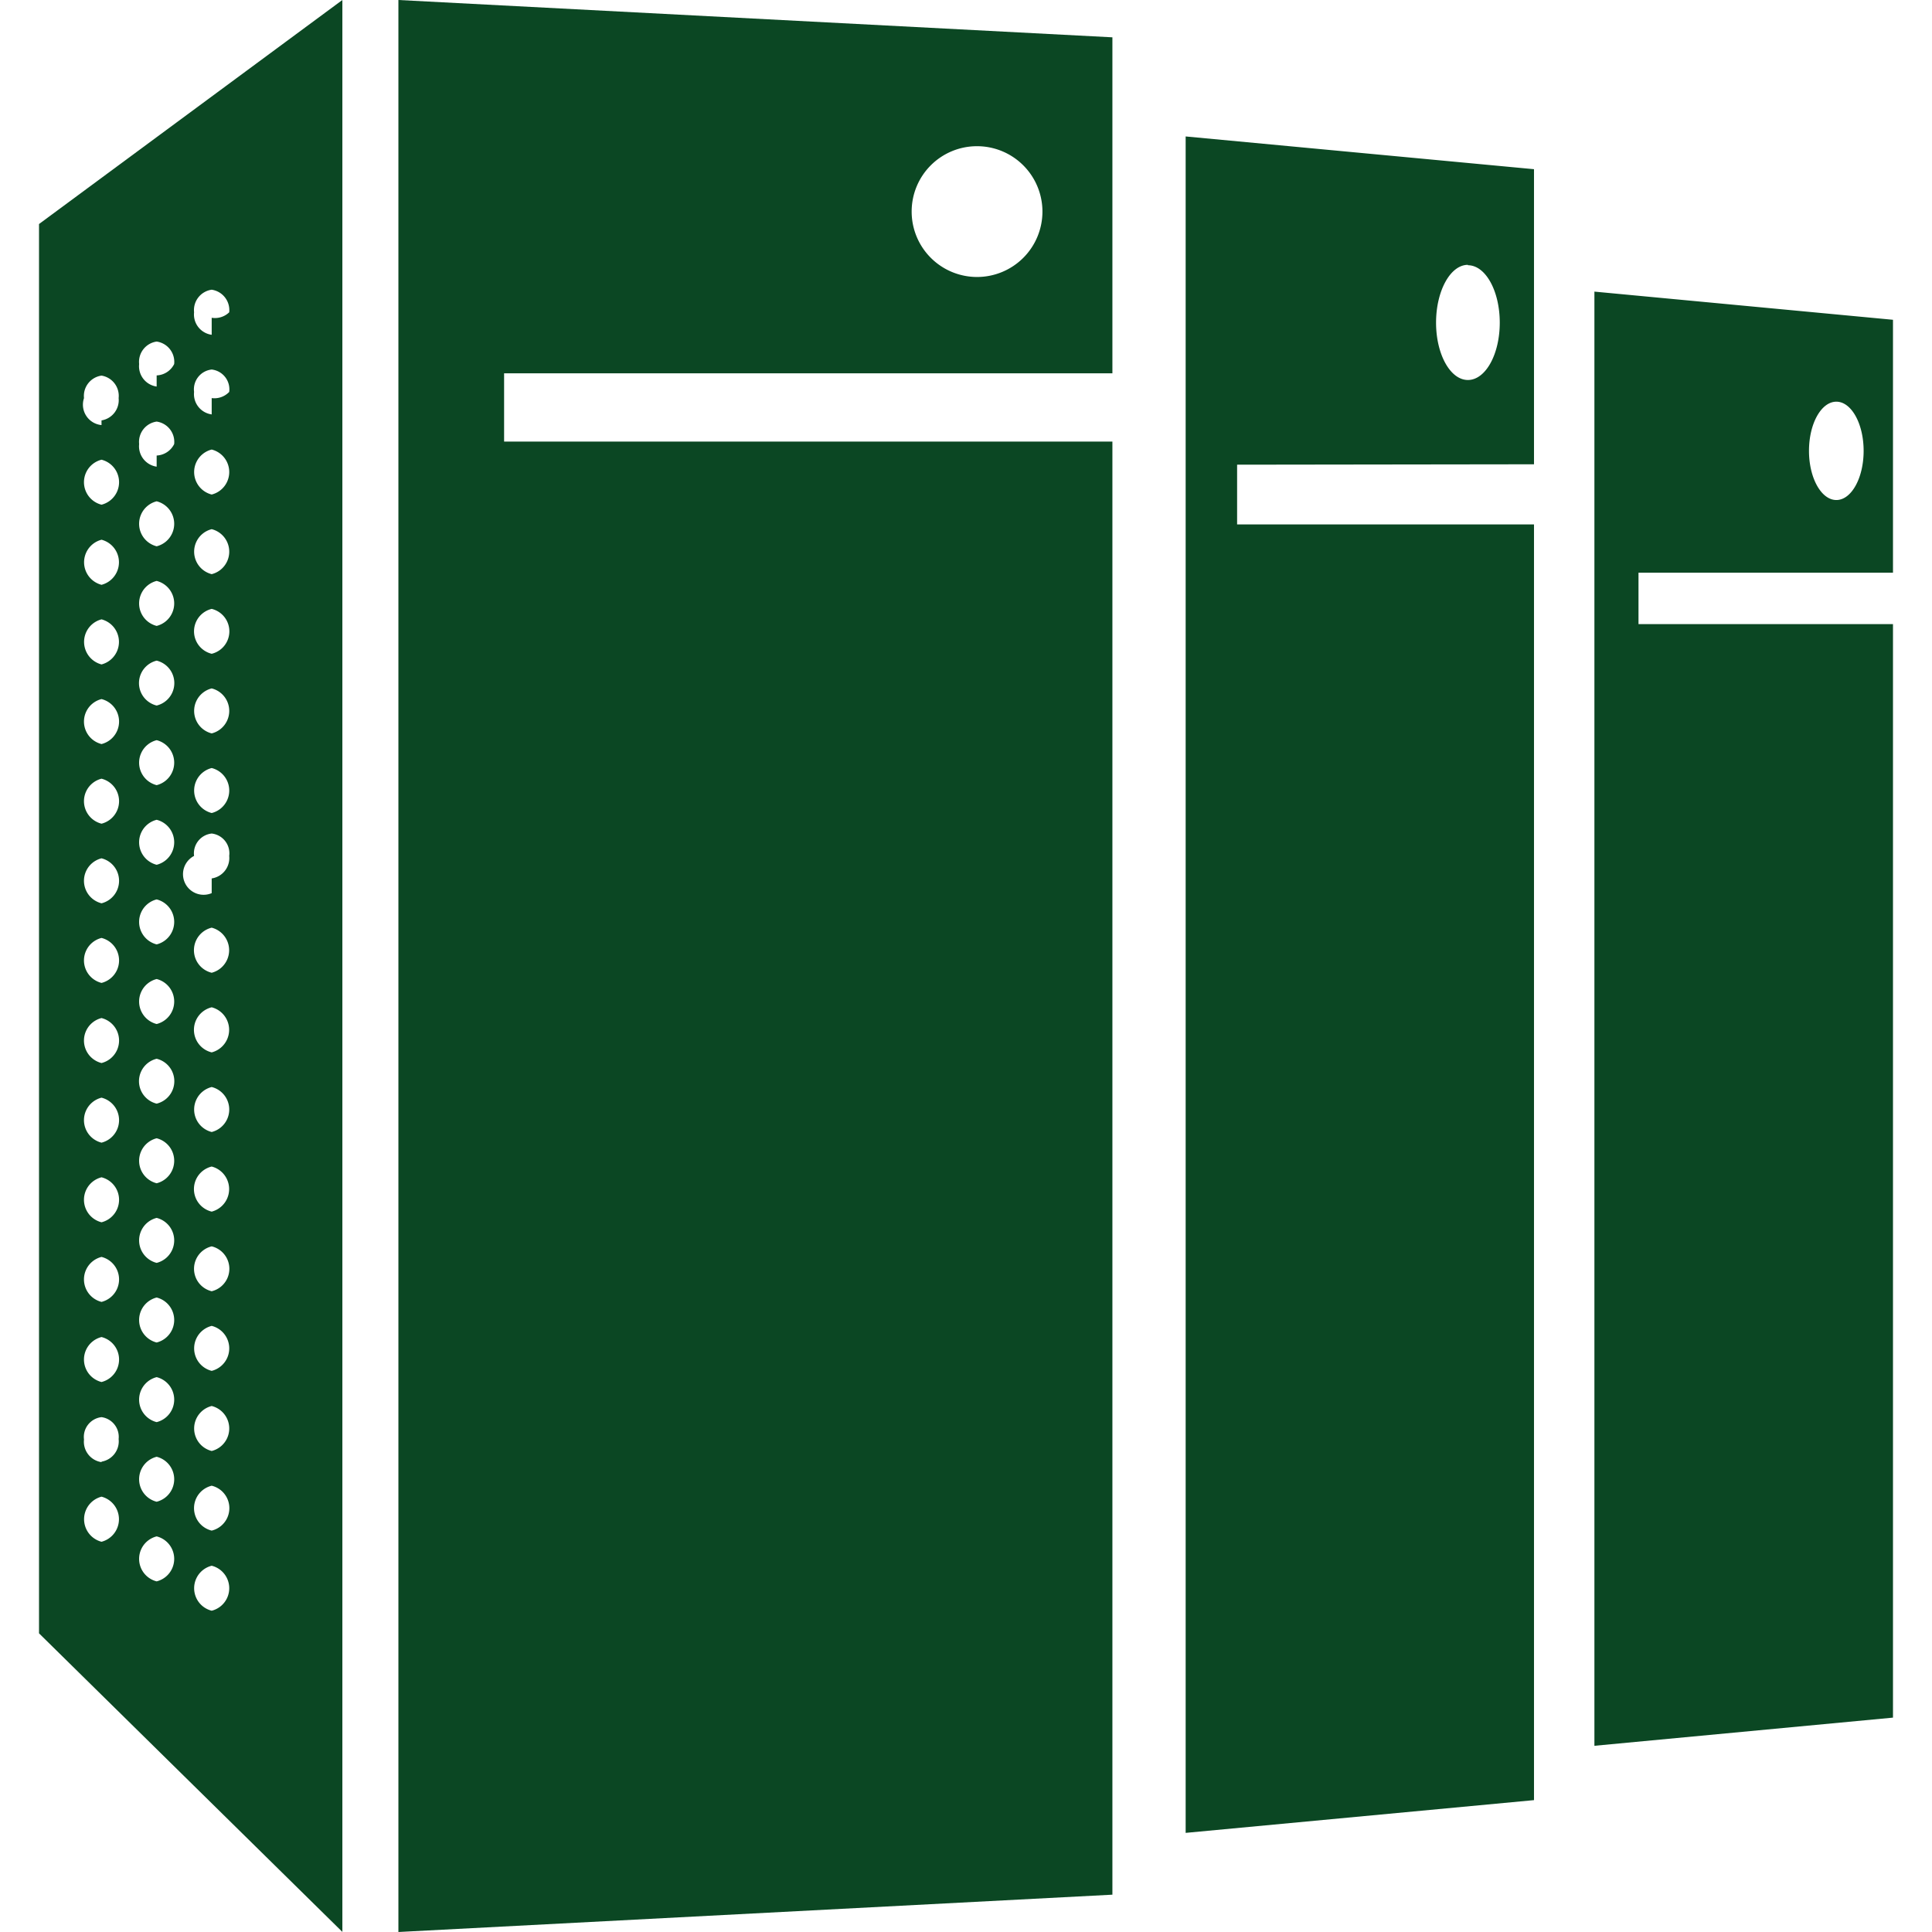
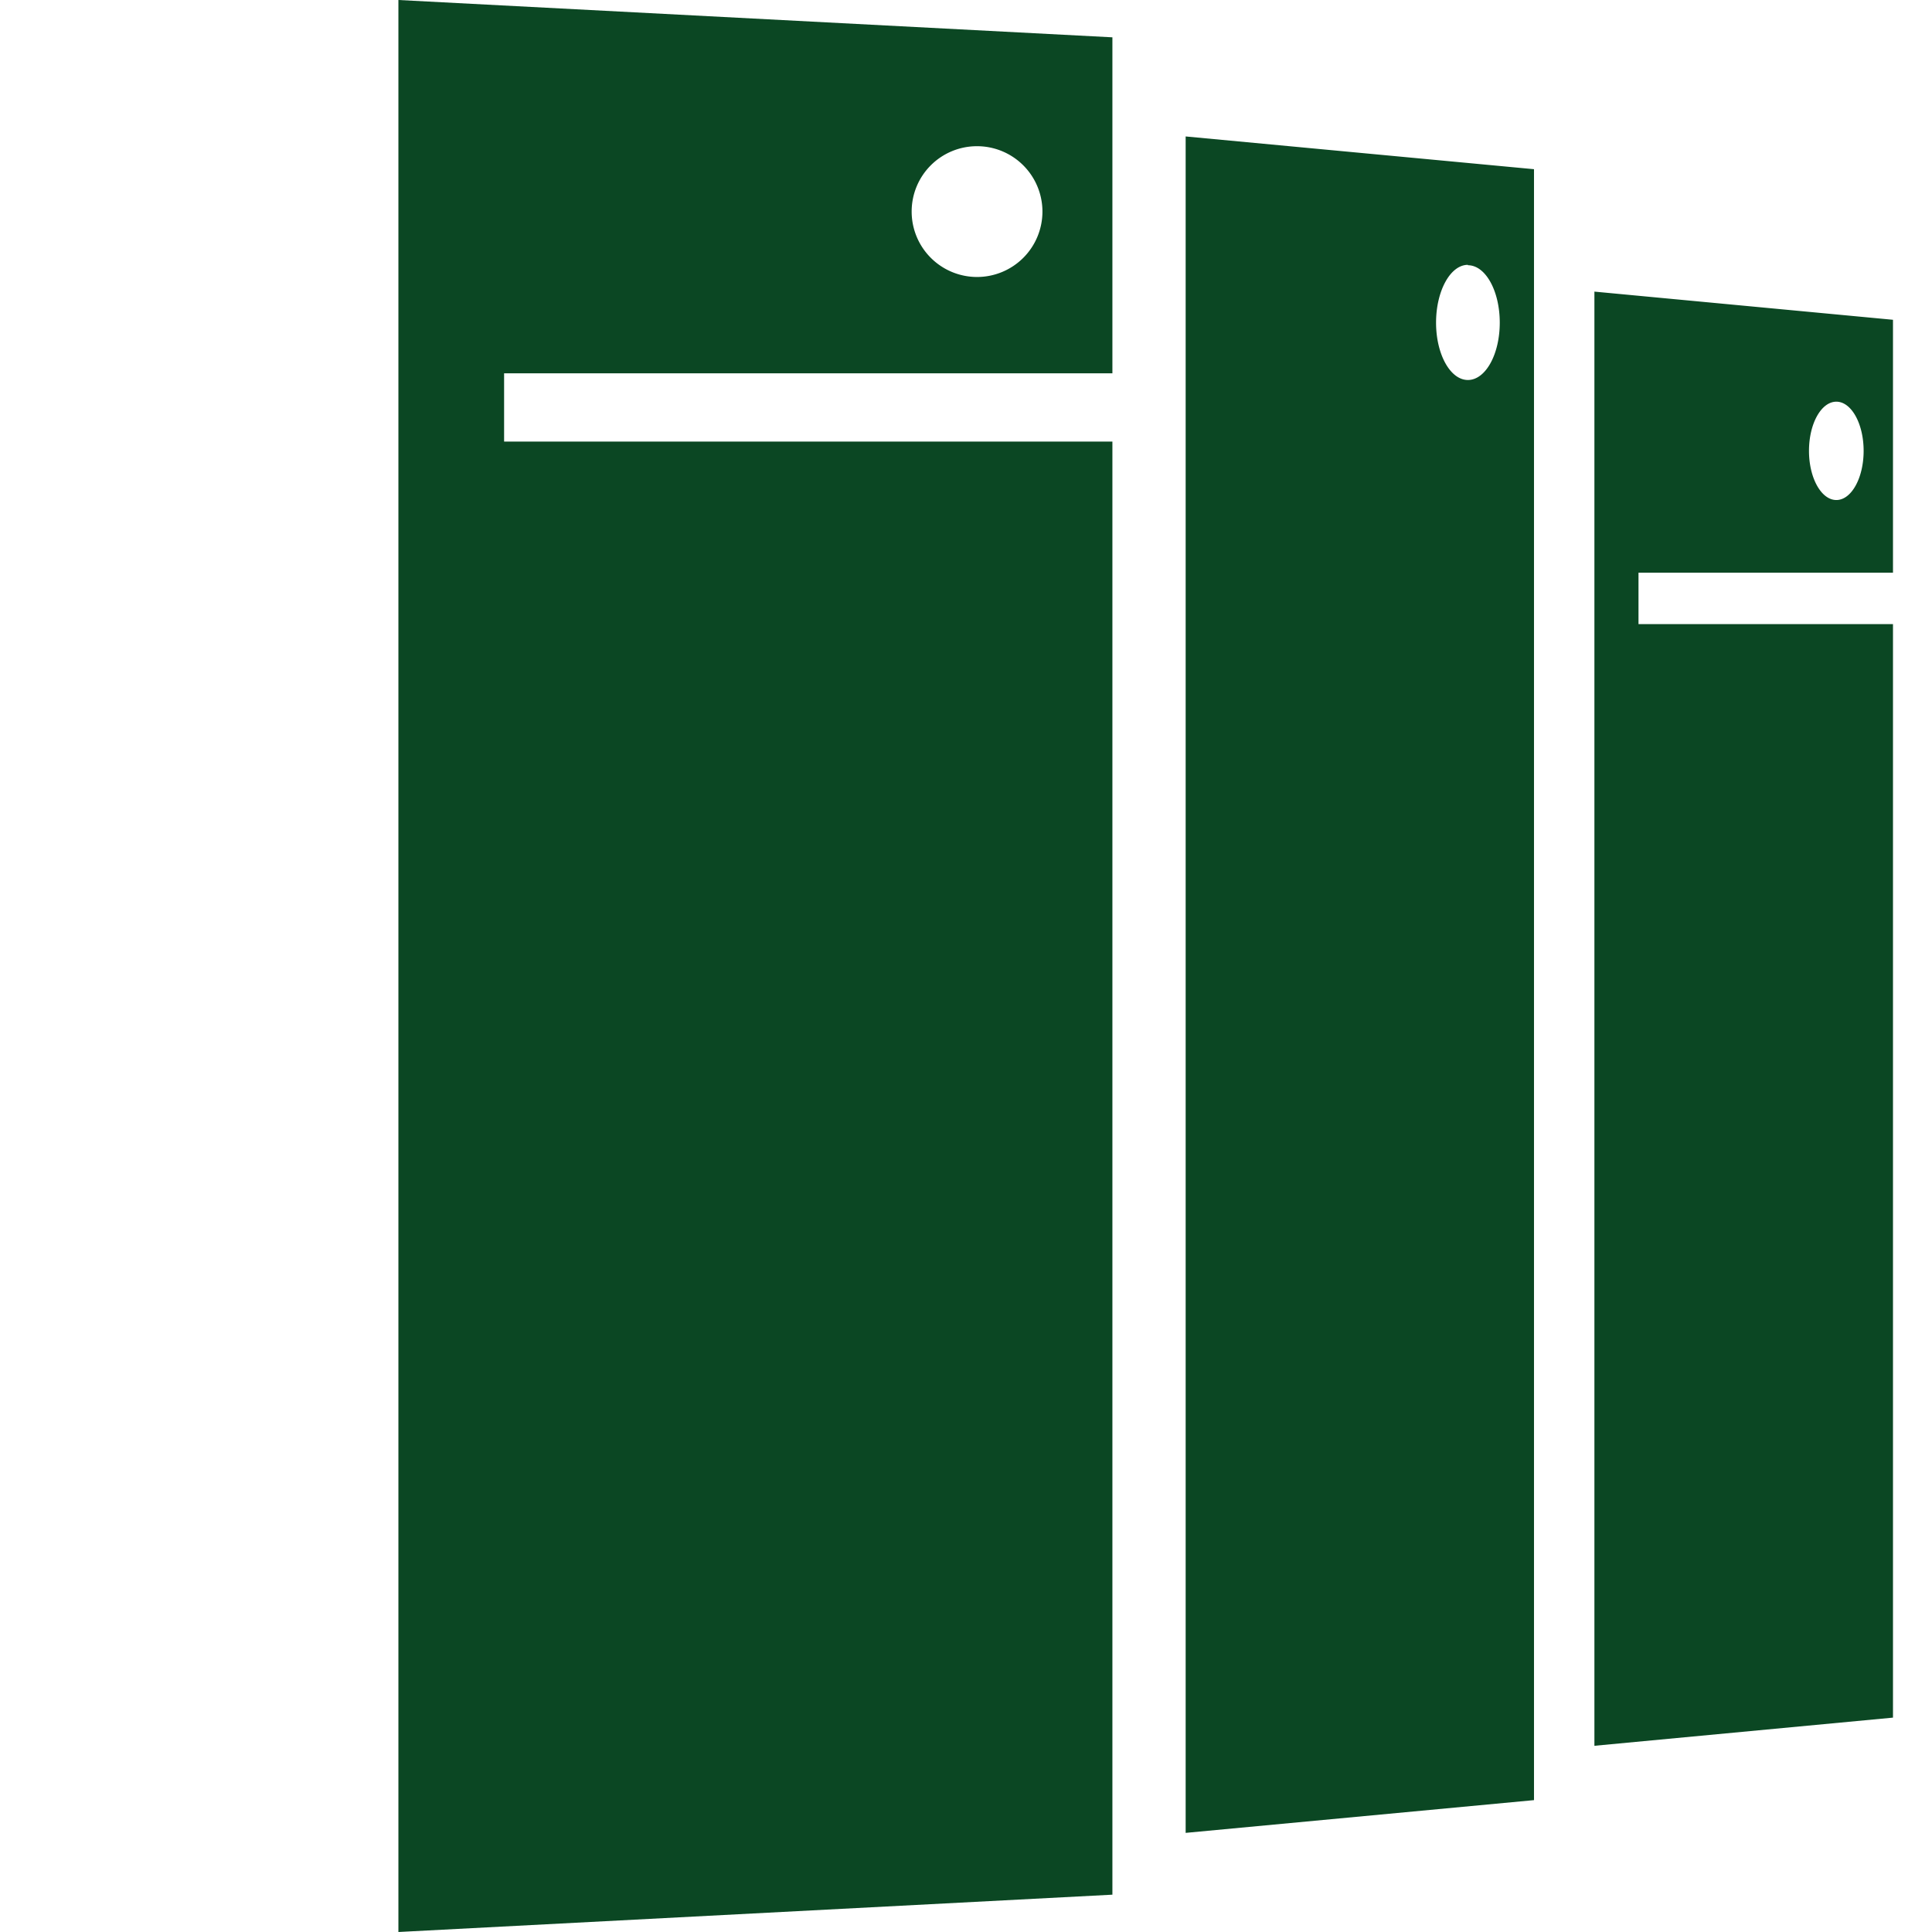
<svg xmlns="http://www.w3.org/2000/svg" class="icon" viewBox="0 0 1024 1024" width="200" height="200">
-   <path d="M20.678 118.742v746.952l160.785 158.253V0z m33.128 698.422a12.344 12.344 0 0 1 0-23.896 12.344 12.344 0 0 1 0 23.896z m0-42.201a10.919 10.919 0 0 1-9.284-11.974 10.55 10.55 0 0 1 9.284-11.869 10.55 10.55 0 0 1 9.073 11.605 10.919 10.919 0 0 1-9.073 11.974z m0-42.464a12.291 12.291 0 0 1 0-23.843 12.291 12.291 0 0 1 0 23.843z m0-42.464a12.291 12.291 0 0 1 0-23.843 12.291 12.291 0 0 1 0 23.843z m0-42.201a12.291 12.291 0 0 1 0-23.843 12.291 12.291 0 0 1 0 23.843z m0-42.201a12.291 12.291 0 0 1 0-23.843 12.291 12.291 0 0 1 0 23.843z m0-42.201a12.291 12.291 0 0 1 0-23.843 12.291 12.291 0 0 1 0 23.843z m0-42.464a12.291 12.291 0 0 1 0-23.843 12.291 12.291 0 0 1 0 23.843z m0-42.201a12.291 12.291 0 0 1 0-23.843 12.291 12.291 0 0 1 0 23.843z m0-42.201a12.291 12.291 0 0 1 0-23.843 12.291 12.291 0 0 1 0 23.843z m0-42.201a12.291 12.291 0 0 1 0-23.843 12.291 12.291 0 0 1 0 23.843z m0-42.201a12.344 12.344 0 0 1 0-23.896 12.344 12.344 0 0 1 0 23.896z m0-42.201a12.344 12.344 0 0 1 0-23.896 12.344 12.344 0 0 1 0 23.896z m0-42.464a12.291 12.291 0 0 1 0-23.843 12.291 12.291 0 0 1 0 23.843z m0-42.201A10.867 10.867 0 0 1 44.522 211.004a10.867 10.867 0 0 1 9.284-11.922A10.867 10.867 0 0 1 62.879 211.004a10.867 10.867 0 0 1-9.073 11.816z m29.224 612.86a12.291 12.291 0 0 1 0-23.843 12.291 12.291 0 0 1 0 23.843z m0-42.201a12.291 12.291 0 0 1 0-23.843 12.291 12.291 0 0 1 0 23.843z m0-42.201a12.291 12.291 0 0 1 0-23.843 12.291 12.291 0 0 1 0 23.843z m0-42.201a12.291 12.291 0 0 1 0-23.843 12.291 12.291 0 0 1 0 23.843z m0-42.201a12.291 12.291 0 0 1 0-23.843 12.291 12.291 0 0 1 0 23.843z m0-42.201a12.291 12.291 0 0 1 0-23.843 12.291 12.291 0 0 1 0 23.843z m0-42.201a12.238 12.238 0 0 1 0-23.791 12.238 12.238 0 0 1 0 23.791z m0-42.201a12.291 12.291 0 0 1 0-23.843 12.291 12.291 0 0 1 0 23.843z m0-42.201a12.291 12.291 0 0 1 0-23.843 12.291 12.291 0 0 1 0 23.843z m0-42.201a12.291 12.291 0 0 1 0-23.843 12.291 12.291 0 0 1 0 23.843z m0-42.201a12.291 12.291 0 0 1 0-23.843 12.291 12.291 0 0 1 0 23.843z m0-42.201a12.238 12.238 0 0 1 0-23.791 12.238 12.238 0 0 1 0 23.791z m0-42.201a12.291 12.291 0 0 1 0-23.843 12.291 12.291 0 0 1 0 23.843z m0-42.201a12.291 12.291 0 0 1 0-23.843 12.291 12.291 0 0 1 0 23.843z m0-42.201a10.919 10.919 0 0 1-9.284-11.974 10.867 10.867 0 0 1 9.284-11.922 10.867 10.867 0 0 1 9.284 11.922 10.919 10.919 0 0 1-9.284 6.066z m0-42.464a10.867 10.867 0 0 1-9.284-11.922 10.867 10.867 0 0 1 9.284-11.922 10.867 10.867 0 0 1 9.284 11.922 10.867 10.867 0 0 1-9.284 6.014z m29.171 648.836a12.291 12.291 0 0 1 0-23.843 12.291 12.291 0 0 1 0 23.843z m0-42.464a12.238 12.238 0 0 1 0-23.791 12.238 12.238 0 0 1 0 23.791z m0-42.201a12.291 12.291 0 0 1 0-23.843 12.291 12.291 0 0 1 0 23.843z m0-42.464a12.291 12.291 0 0 1 0-23.843 12.291 12.291 0 0 1 0 23.843z m0-42.201a12.238 12.238 0 0 1 0-23.791 12.238 12.238 0 0 1 0 23.791z m0-42.201a12.291 12.291 0 0 1 0-23.896 12.344 12.344 0 0 1 0 23.896z m0-42.201a12.291 12.291 0 0 1 0-23.843 12.291 12.291 0 0 1 0 23.843z m0-42.201a12.291 12.291 0 0 1 0-23.896 12.344 12.344 0 0 1 0 23.896z m0-42.201a12.291 12.291 0 0 1 0-23.896 12.344 12.344 0 0 1 0 23.896z m0-42.201A10.919 10.919 0 0 1 102.864 453.658a10.55 10.55 0 0 1 9.337-11.869A10.55 10.55 0 0 1 121.485 453.658a10.919 10.919 0 0 1-9.284 11.922z m0-42.464a12.291 12.291 0 0 1 0-23.843 12.291 12.291 0 0 1 0 23.843z m0-42.201a12.291 12.291 0 0 1 0-23.843 12.291 12.291 0 0 1 0 23.843z m0-42.201a12.238 12.238 0 0 1 0-23.791 12.238 12.238 0 0 1 0 23.791z m0-42.201a12.291 12.291 0 0 1 0-23.843 12.291 12.291 0 0 1 0 23.843z m0-42.201a12.291 12.291 0 0 1 0-23.843 12.291 12.291 0 0 1 0 23.843z m0-42.464a10.867 10.867 0 0 1-9.337-11.922 10.55 10.55 0 0 1 9.337-11.869 10.55 10.55 0 0 1 9.284 11.869 10.867 10.867 0 0 1-9.284 3.271z m0-42.201a10.867 10.867 0 0 1-9.337-11.922 10.919 10.919 0 0 1 9.337-11.974 10.919 10.919 0 0 1 9.284 11.974 10.867 10.867 0 0 1-9.284 2.901z" fill="#0b4723" />
-   <path d="M589.597 197.869V19.782L211.162 0v1024l378.435-19.782v-770.163H267.183v-36.187z m-71.741-120.377a34.657 34.657 0 1 1-34.657 34.657 34.605 34.605 0 0 1 34.657-34.657zM813.049 246.083V89.676l-184.628-17.355v899.139l184.628-17.355V277.944h-157.356v-31.651z m-35.027-105.502c9.337 0 16.88 13.61 16.88 30.437s-7.543 30.385-16.88 30.385-16.88-13.61-16.88-30.385 7.543-30.648 16.88-30.648zM1003.322 303.529V169.489l-158.253-14.928v770.743l158.253-14.928V330.801h-134.884v-27.272z m-30.015-90.626c7.965 0 14.454 11.658 14.454 26.059s-6.488 26.059-14.454 26.059-14.506-11.658-14.506-26.059 6.488-26.059 14.506-26.059z" fill="#0b4723" />
+   <path d="M589.597 197.869V19.782L211.162 0v1024l378.435-19.782v-770.163H267.183v-36.187z m-71.741-120.377a34.657 34.657 0 1 1-34.657 34.657 34.605 34.605 0 0 1 34.657-34.657zM813.049 246.083V89.676l-184.628-17.355v899.139l184.628-17.355V277.944v-31.651z m-35.027-105.502c9.337 0 16.88 13.61 16.88 30.437s-7.543 30.385-16.88 30.385-16.88-13.61-16.88-30.385 7.543-30.648 16.88-30.648zM1003.322 303.529V169.489l-158.253-14.928v770.743l158.253-14.928V330.801h-134.884v-27.272z m-30.015-90.626c7.965 0 14.454 11.658 14.454 26.059s-6.488 26.059-14.454 26.059-14.506-11.658-14.506-26.059 6.488-26.059 14.506-26.059z" fill="#0b4723" />
</svg>